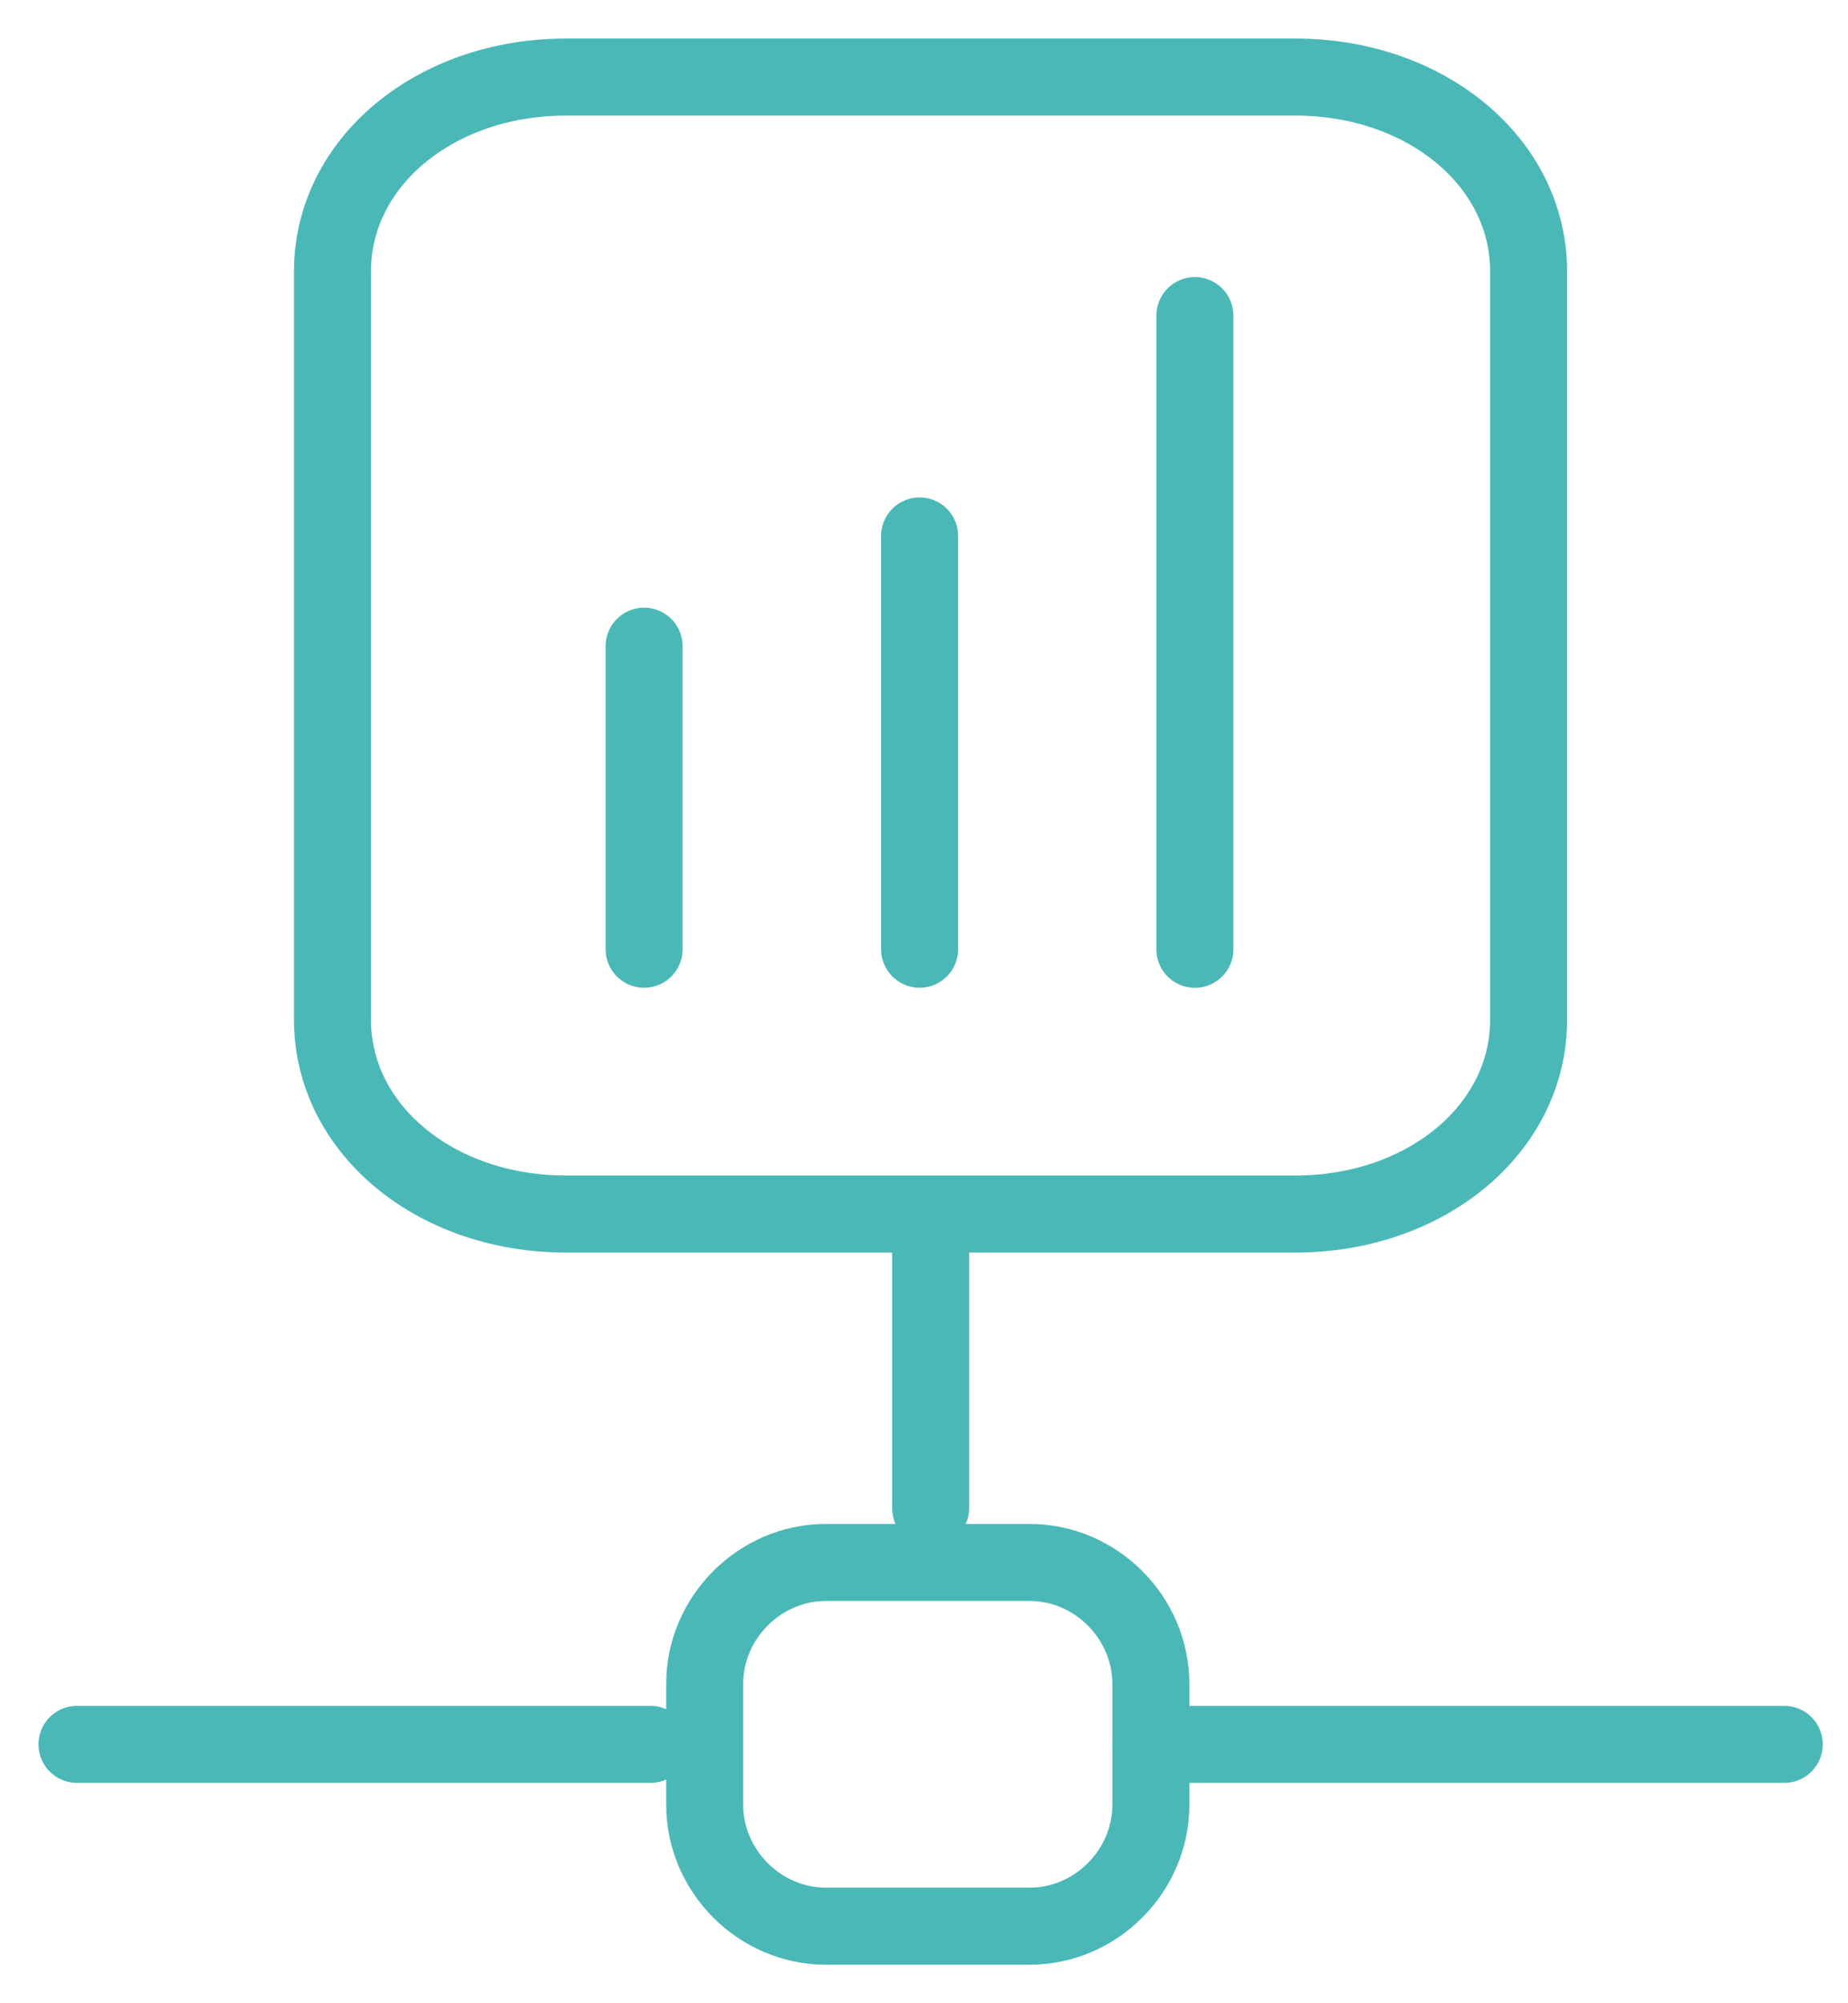
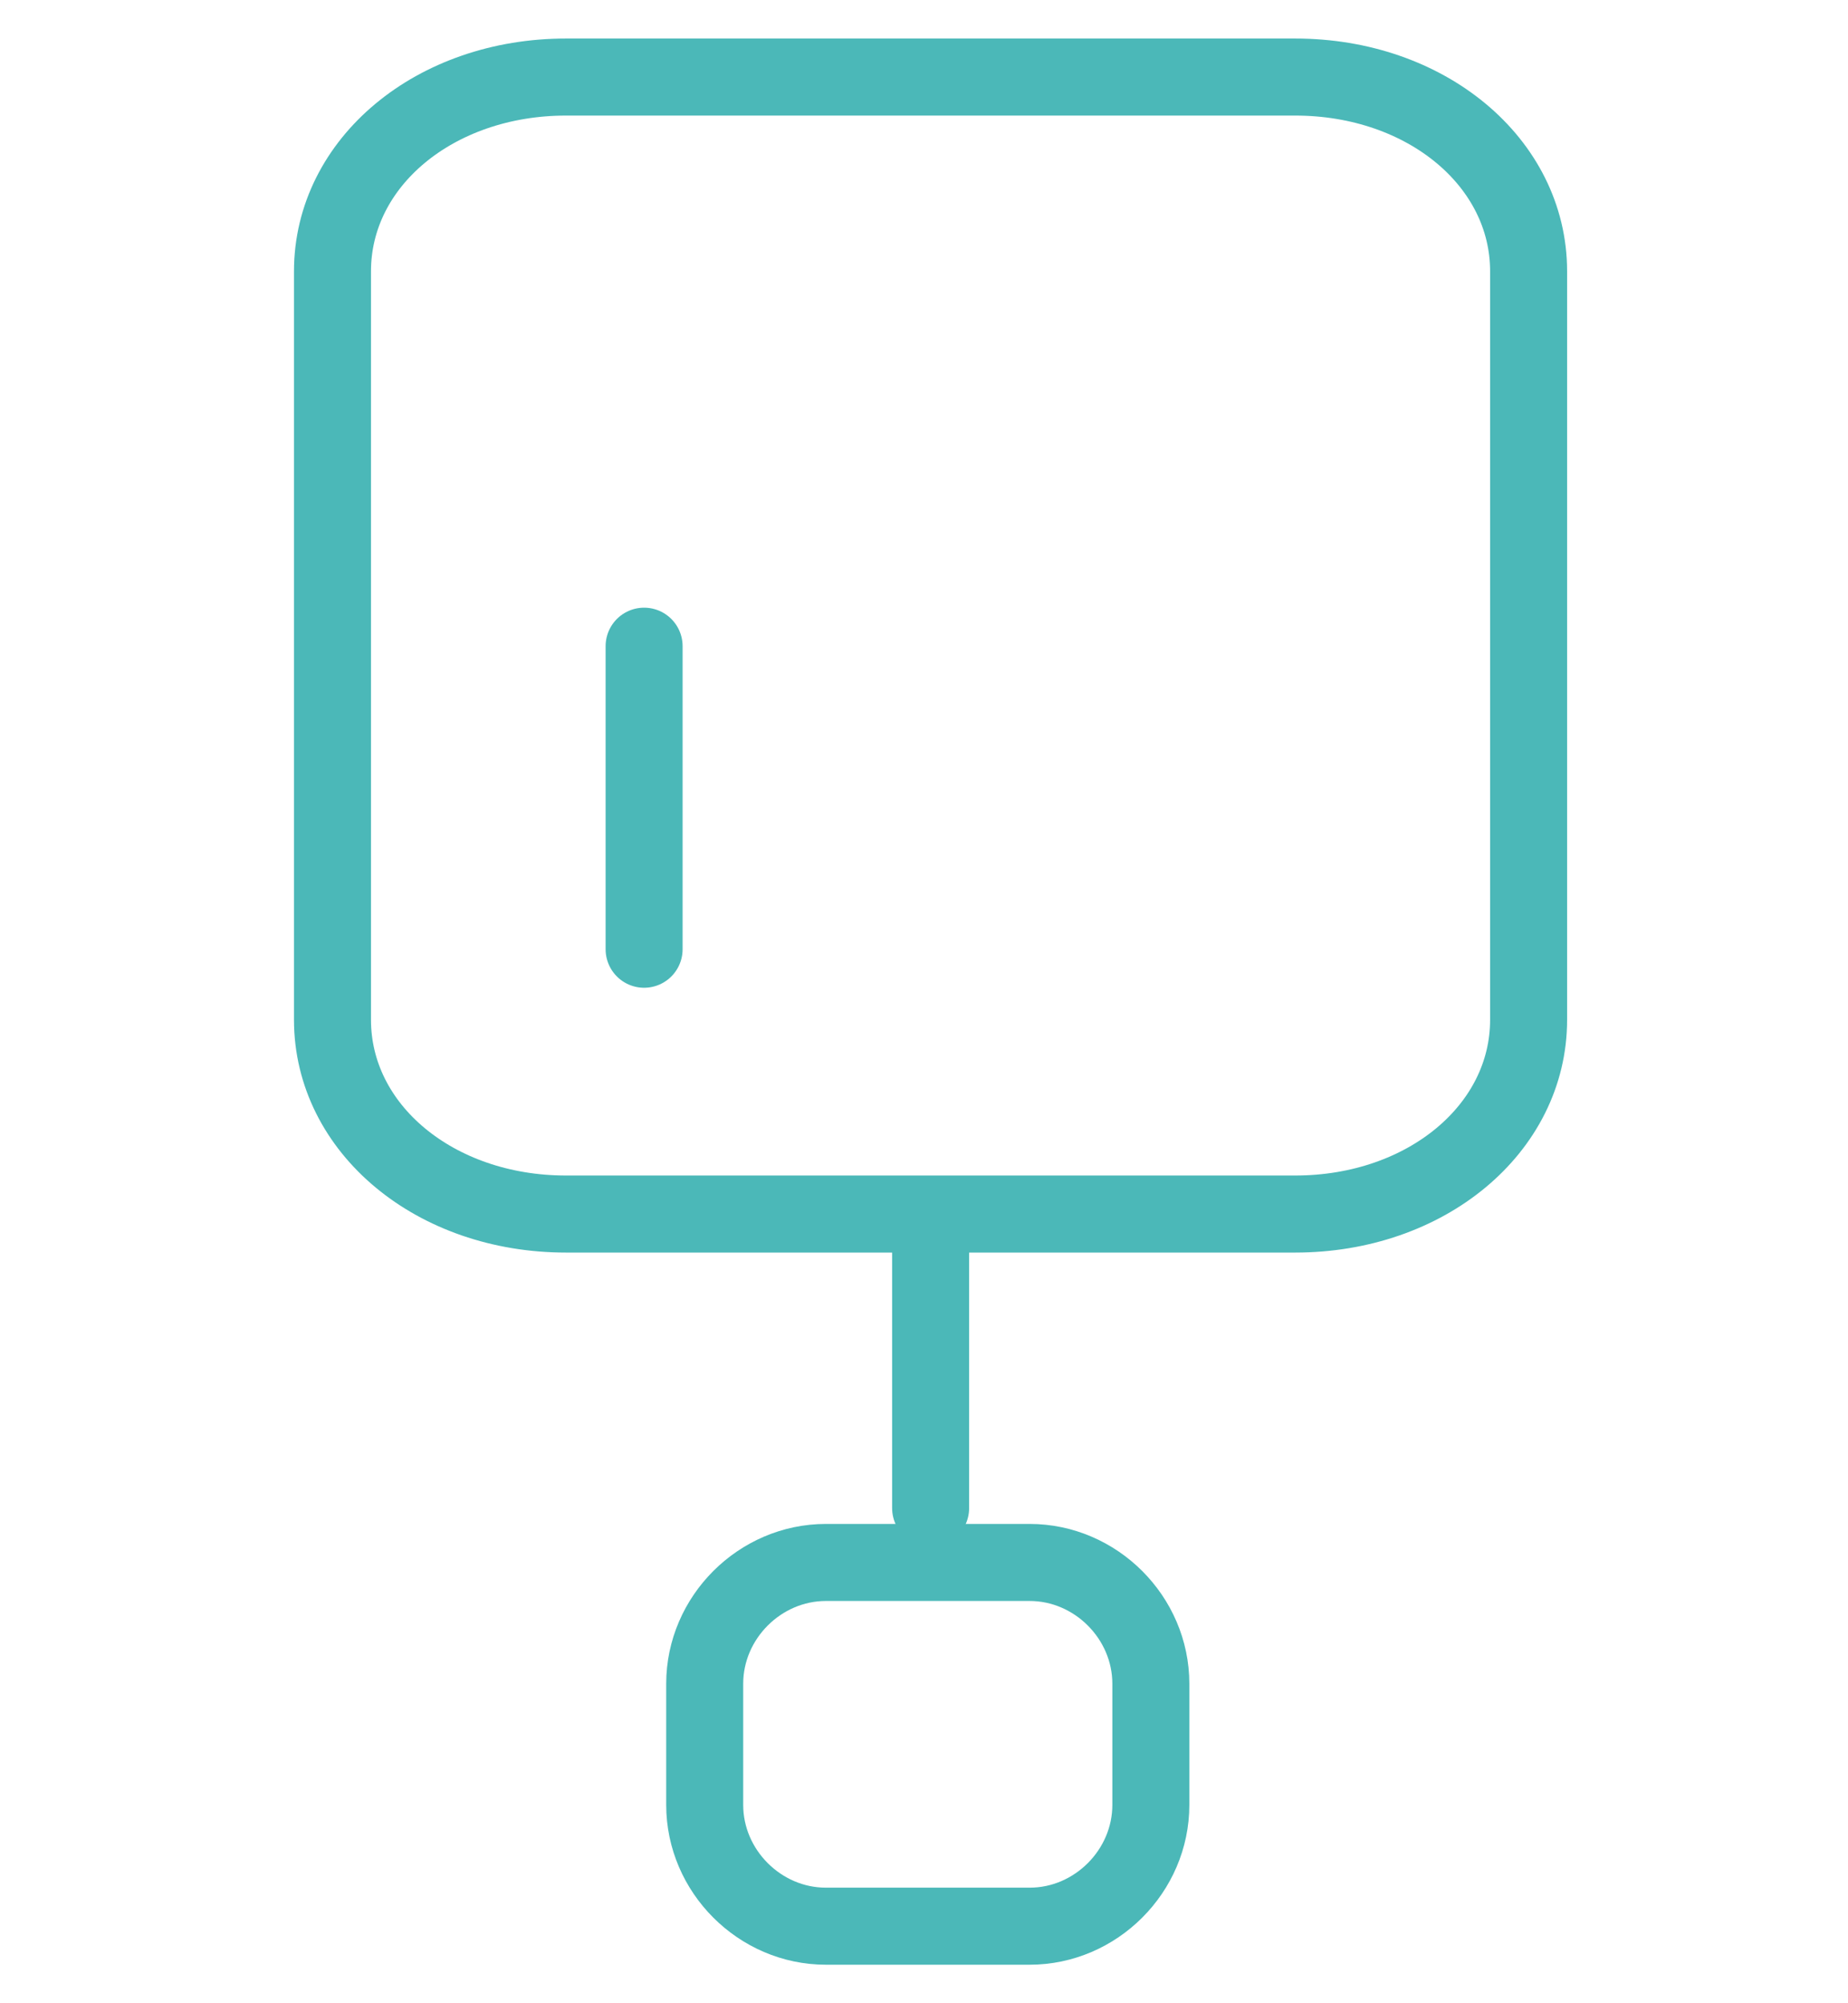
<svg xmlns="http://www.w3.org/2000/svg" width="24" height="26" viewBox="0 0 24 26" fill="none">
-   <path d="M16.82 15.757H7.351C5.65 15.757 4.318 14.65 4.318 13.236V3.521C4.318 2.107 5.65 1 7.351 1H16.82C18.521 1 19.852 2.107 19.852 3.521V13.236C19.852 14.65 18.521 15.757 16.82 15.757Z" stroke="#4BB8B8" stroke-miterlimit="10" stroke-linecap="round" />
+   <path d="M16.82 15.757H7.351C5.65 15.757 4.318 14.65 4.318 13.236V3.521C4.318 2.107 5.65 1 7.351 1H16.82C18.521 1 19.852 2.107 19.852 3.521V13.236C19.852 14.65 18.521 15.757 16.82 15.757" stroke="#4BB8B8" stroke-miterlimit="10" stroke-linecap="round" />
  <path d="M13.372 25H10.726C9.868 25 9.152 24.285 9.152 23.426V21.853C9.152 20.994 9.868 20.279 10.726 20.279H13.372C14.23 20.279 14.946 20.994 14.946 21.853V23.426C14.946 24.285 14.23 25 13.372 25Z" stroke="#4BB8B8" stroke-miterlimit="10" stroke-linecap="round" />
-   <path d="M14.947 22.64H23.172" stroke="#4BB8B8" stroke-miterlimit="10" stroke-linecap="round" />
-   <path d="M1 22.64H8.448" stroke="#4BB8B8" stroke-miterlimit="10" stroke-linecap="round" />
  <path d="M12.086 15.835V19.574" stroke="#4BB8B8" stroke-miterlimit="10" stroke-linecap="round" />
-   <path d="M15.518 4.096V12.321" stroke="#4BB8B8" stroke-miterlimit="10" stroke-linecap="round" />
-   <path d="M11.943 6.956V12.32" stroke="#4BB8B8" stroke-miterlimit="10" stroke-linecap="round" />
  <path d="M8.365 8.387V12.32" stroke="#4BB8B8" stroke-miterlimit="10" stroke-linecap="round" />
</svg>